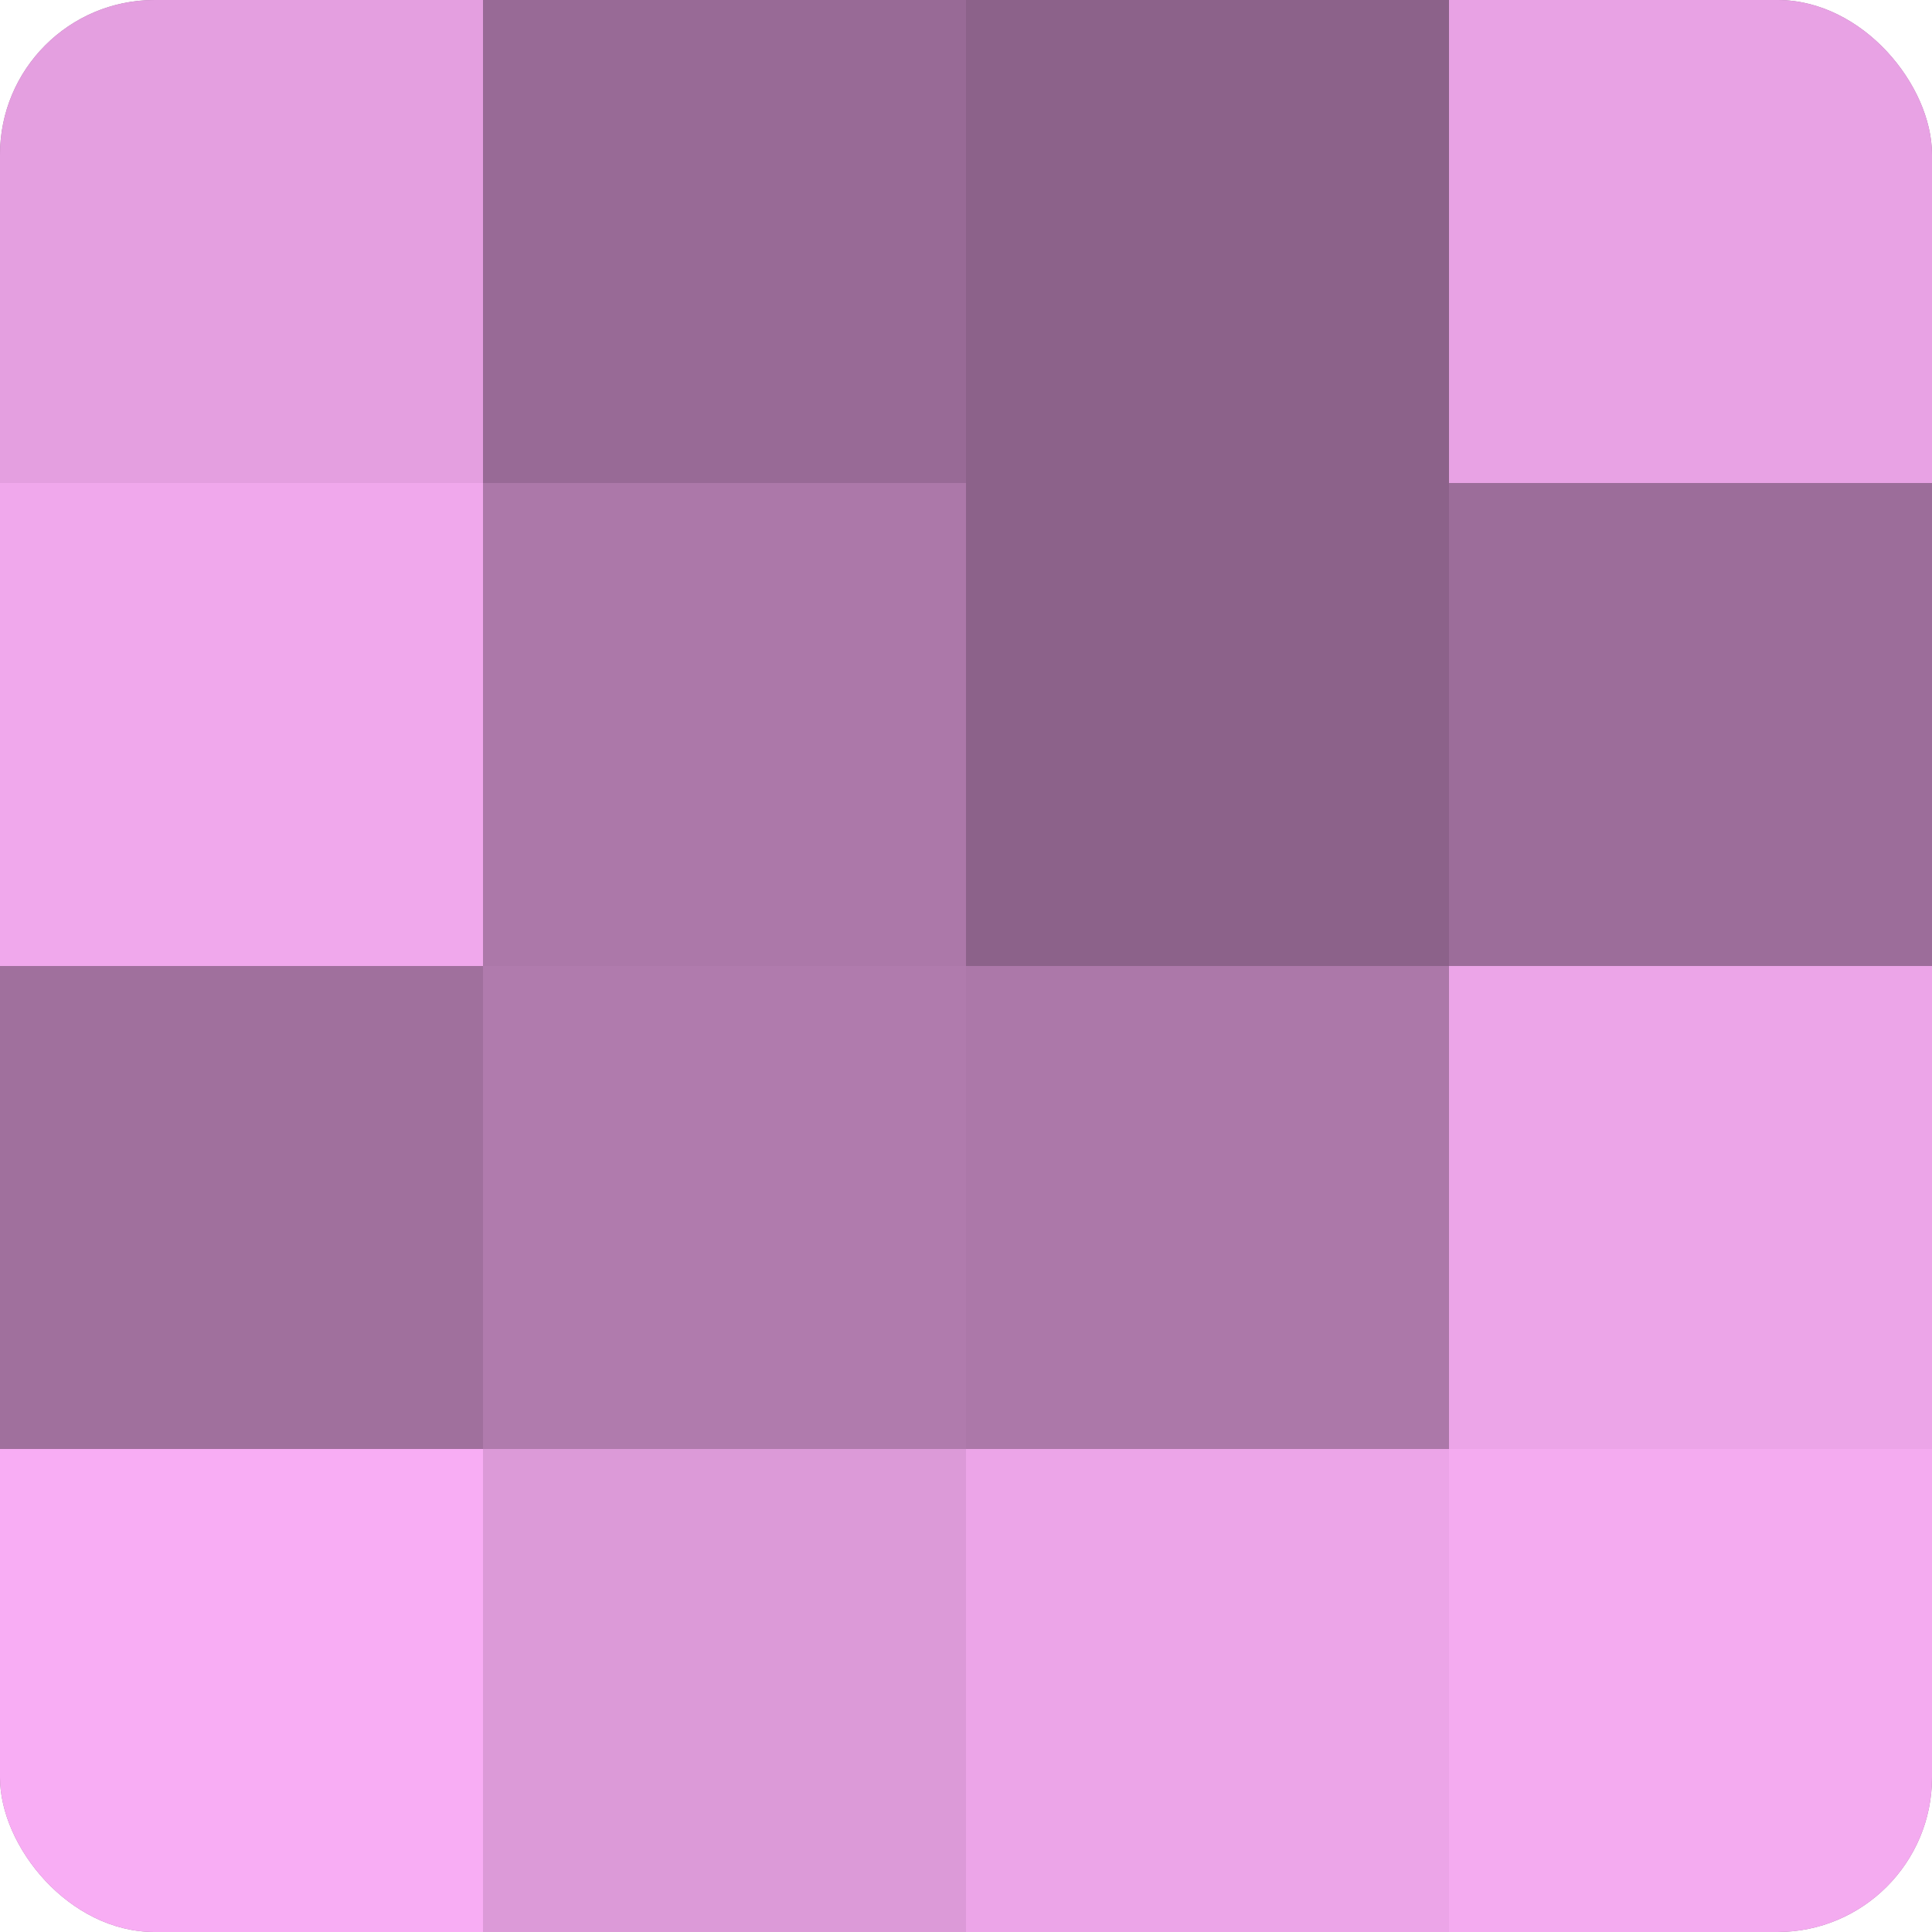
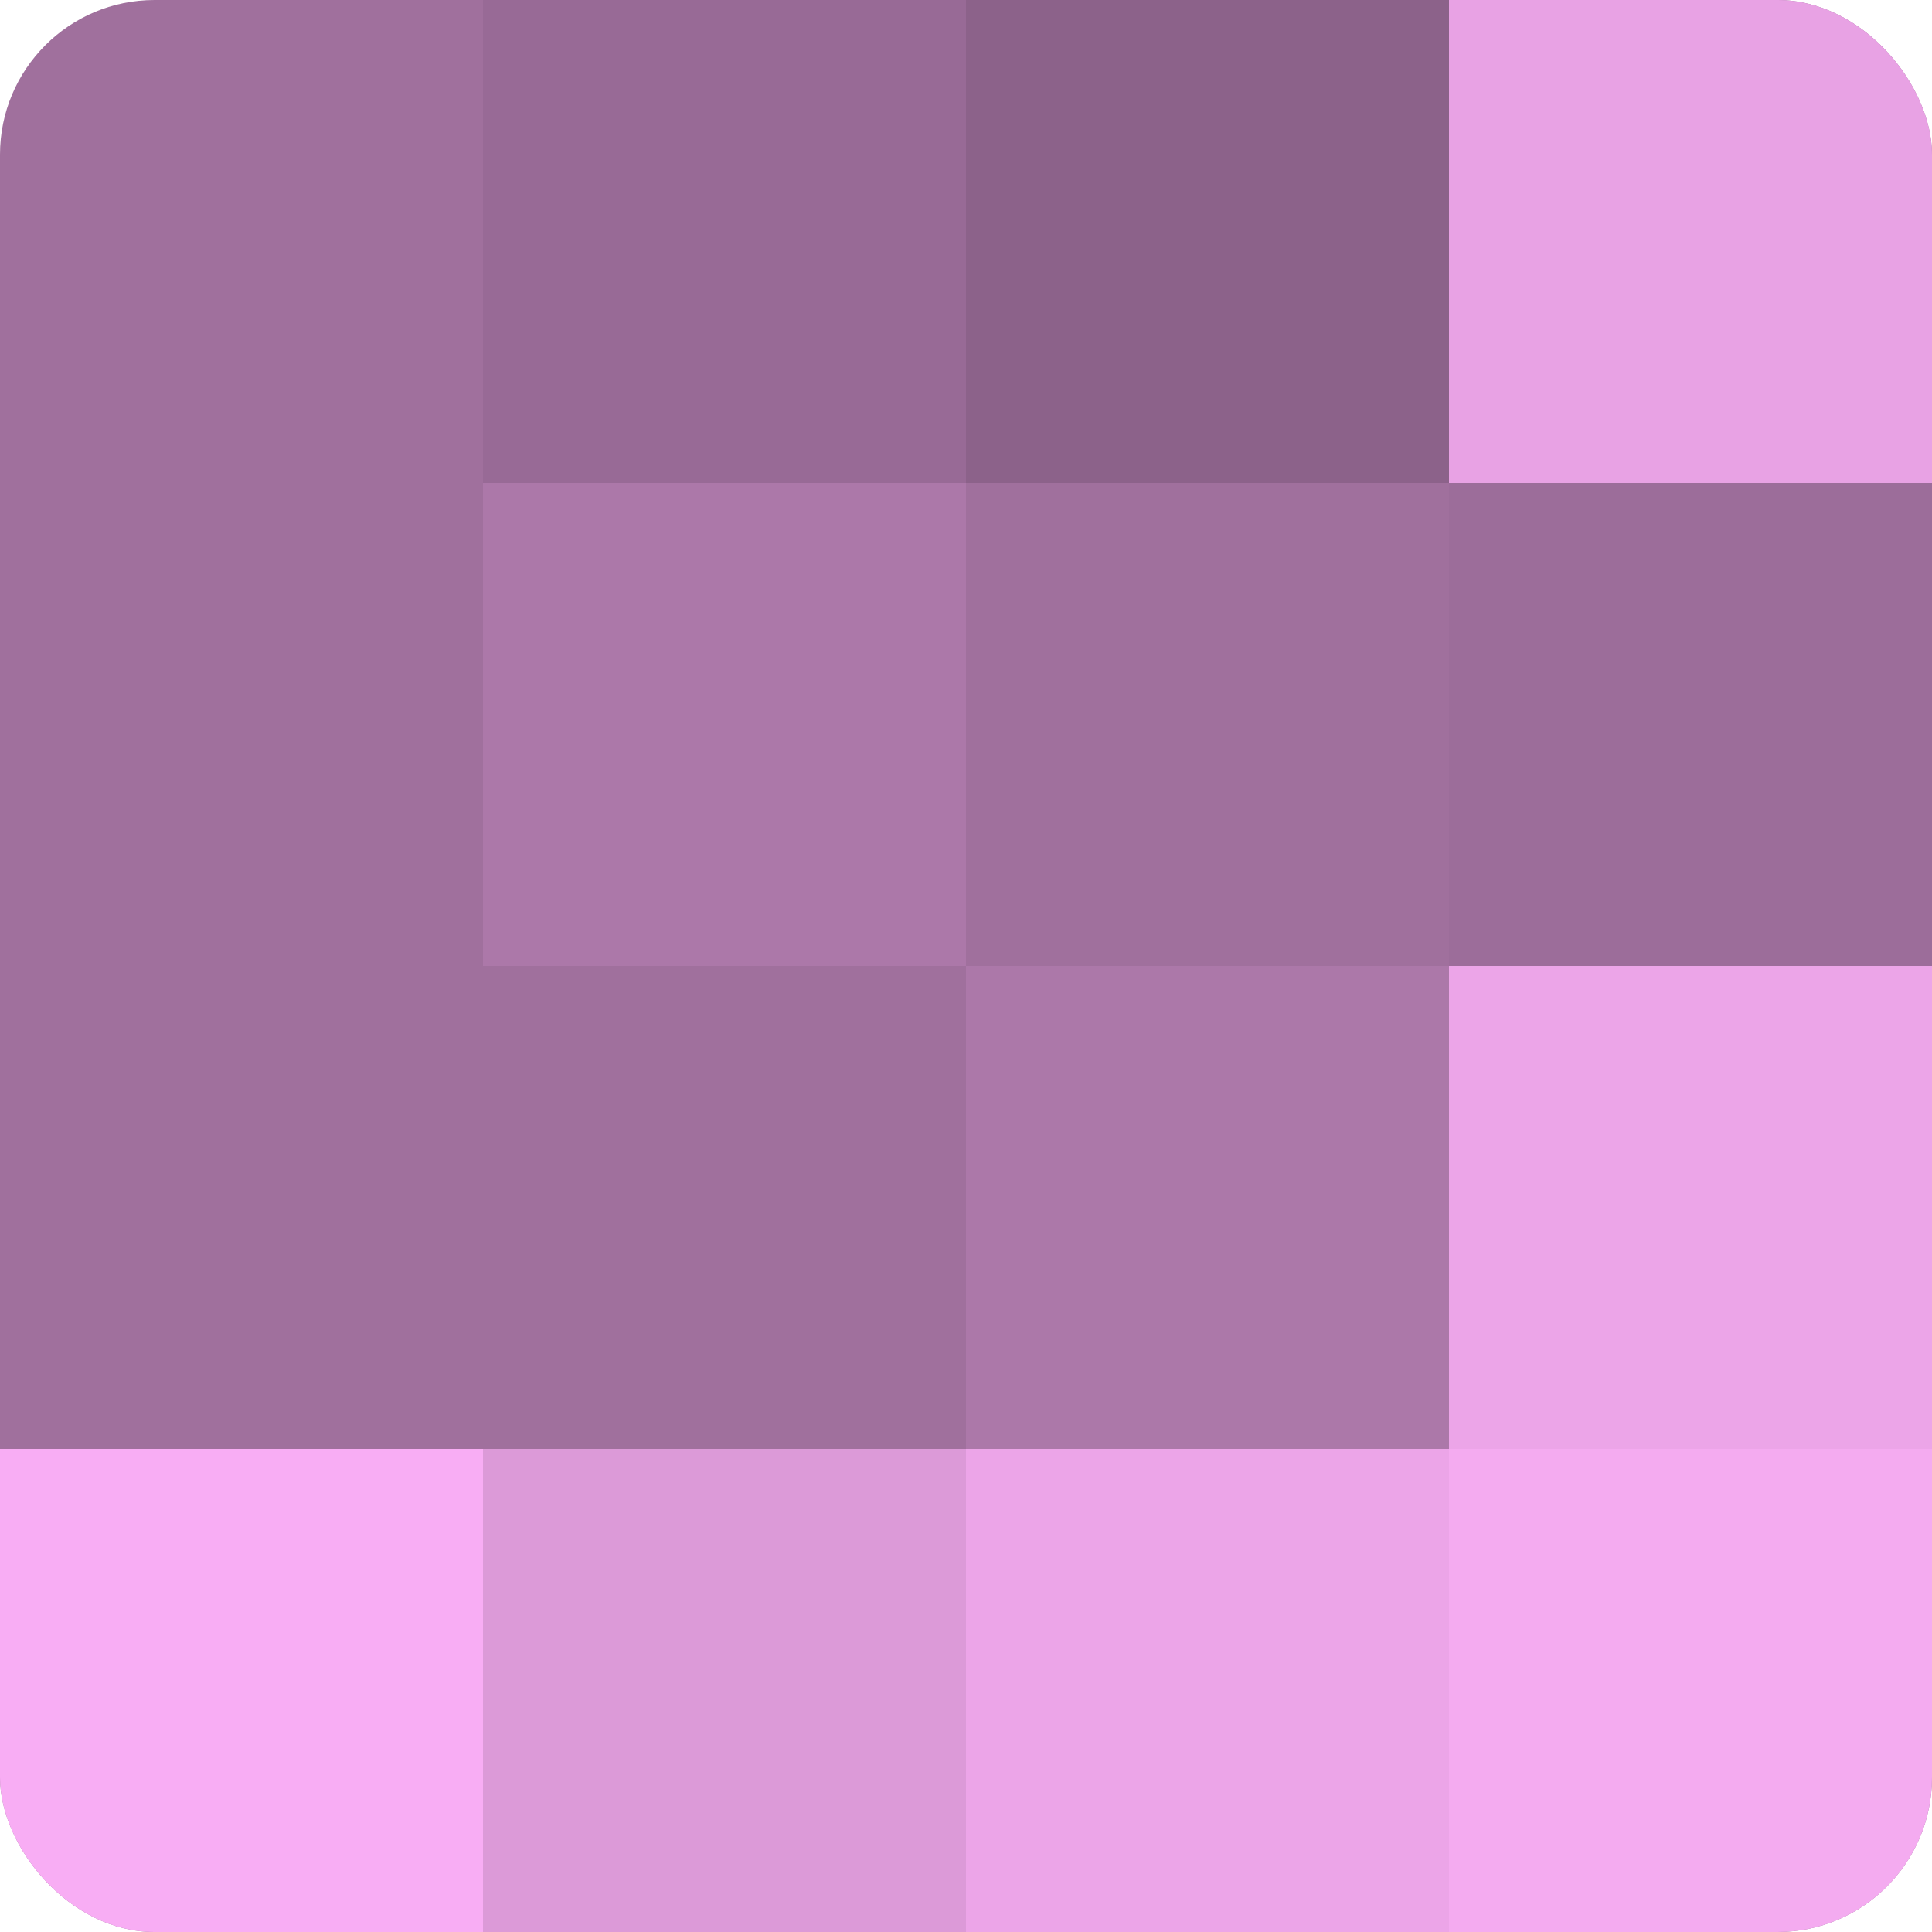
<svg xmlns="http://www.w3.org/2000/svg" width="80" height="80" viewBox="0 0 100 100" preserveAspectRatio="xMidYMid meet">
  <defs>
    <clipPath id="c" width="100" height="100">
      <rect width="100" height="100" rx="8" ry="8" />
    </clipPath>
  </defs>
  <g clip-path="url(#c)">
    <rect width="100" height="100" fill="#a0709d" />
-     <rect width="25" height="25" fill="#e49fe0" />
-     <rect y="25" width="25" height="25" fill="#f0a8ec" />
-     <rect y="50" width="25" height="25" fill="#a0709d" />
    <rect y="75" width="25" height="25" fill="#f8adf4" />
    <rect x="25" width="25" height="25" fill="#986a96" />
    <rect x="25" y="25" width="25" height="25" fill="#ac78a9" />
-     <rect x="25" y="50" width="25" height="25" fill="#b07bad" />
    <rect x="25" y="75" width="25" height="25" fill="#dc9ad8" />
    <rect x="50" width="25" height="25" fill="#8c628a" />
-     <rect x="50" y="25" width="25" height="25" fill="#8c628a" />
    <rect x="50" y="50" width="25" height="25" fill="#ac78a9" />
    <rect x="50" y="75" width="25" height="25" fill="#eca5e8" />
    <rect x="75" width="25" height="25" fill="#e8a2e4" />
    <rect x="75" y="25" width="25" height="25" fill="#9c6d9a" />
    <rect x="75" y="50" width="25" height="25" fill="#eca5e8" />
    <rect x="75" y="75" width="25" height="25" fill="#f4abf0" />
  </g>
</svg>